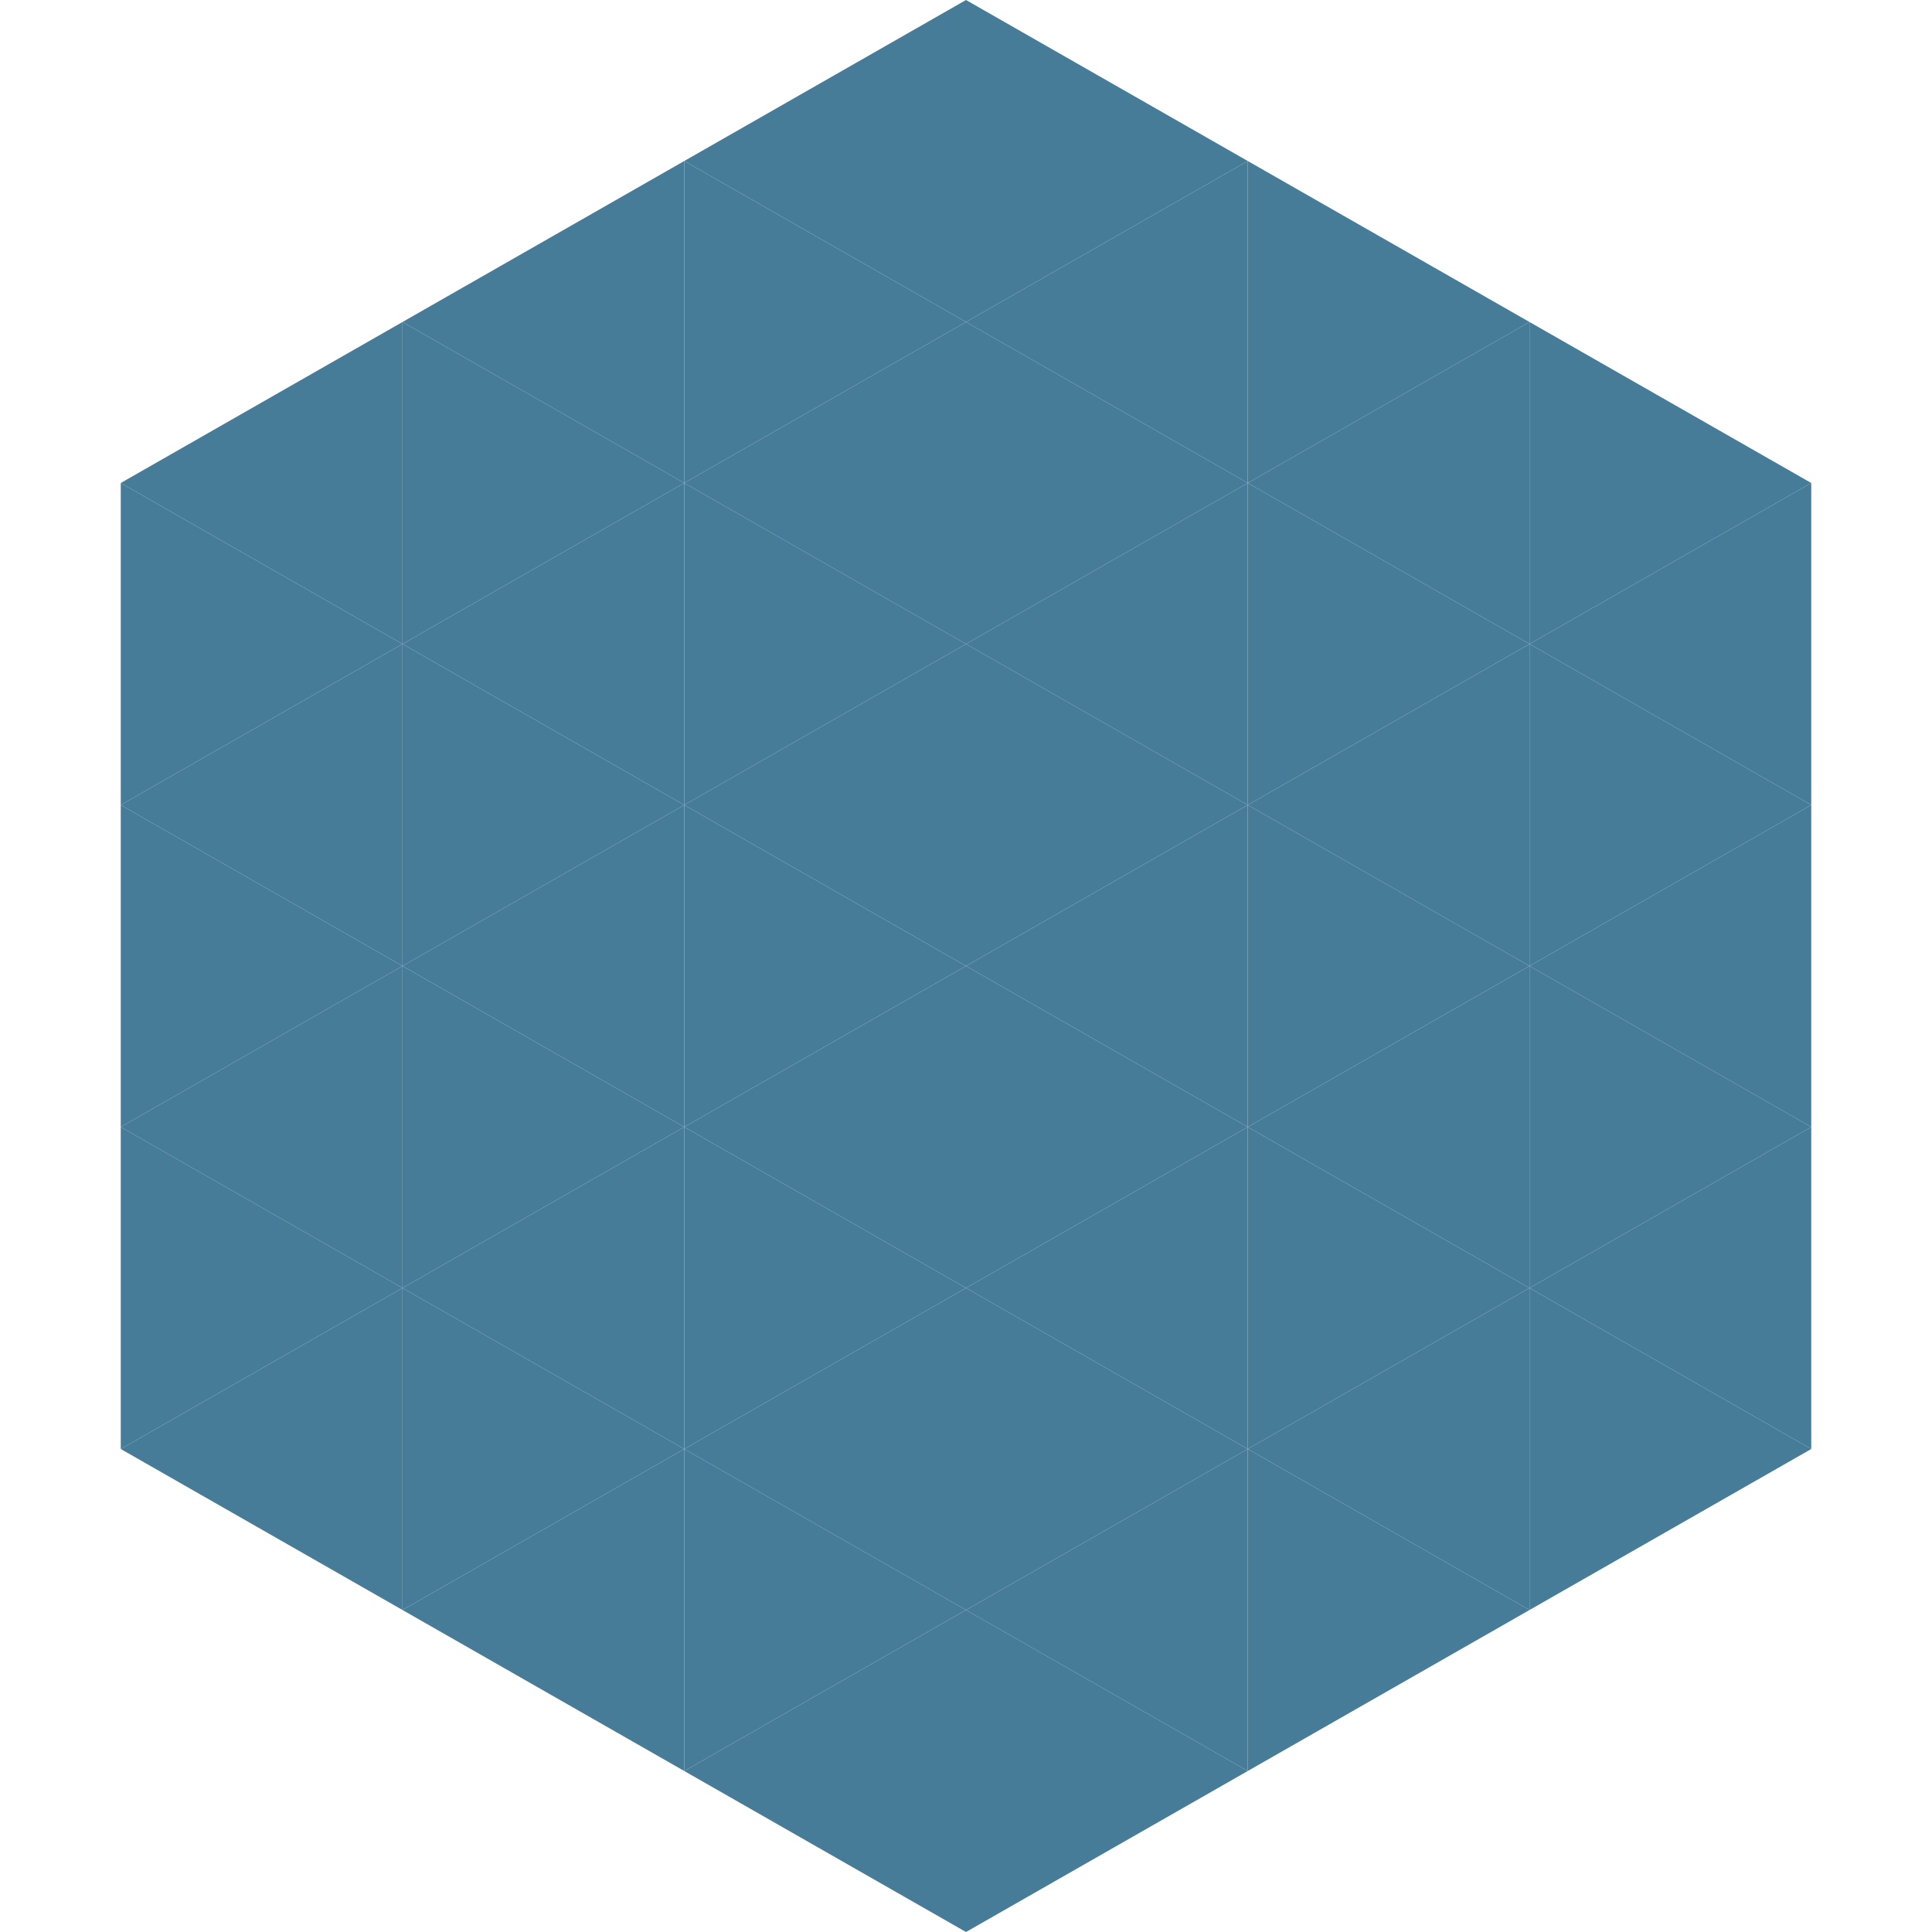
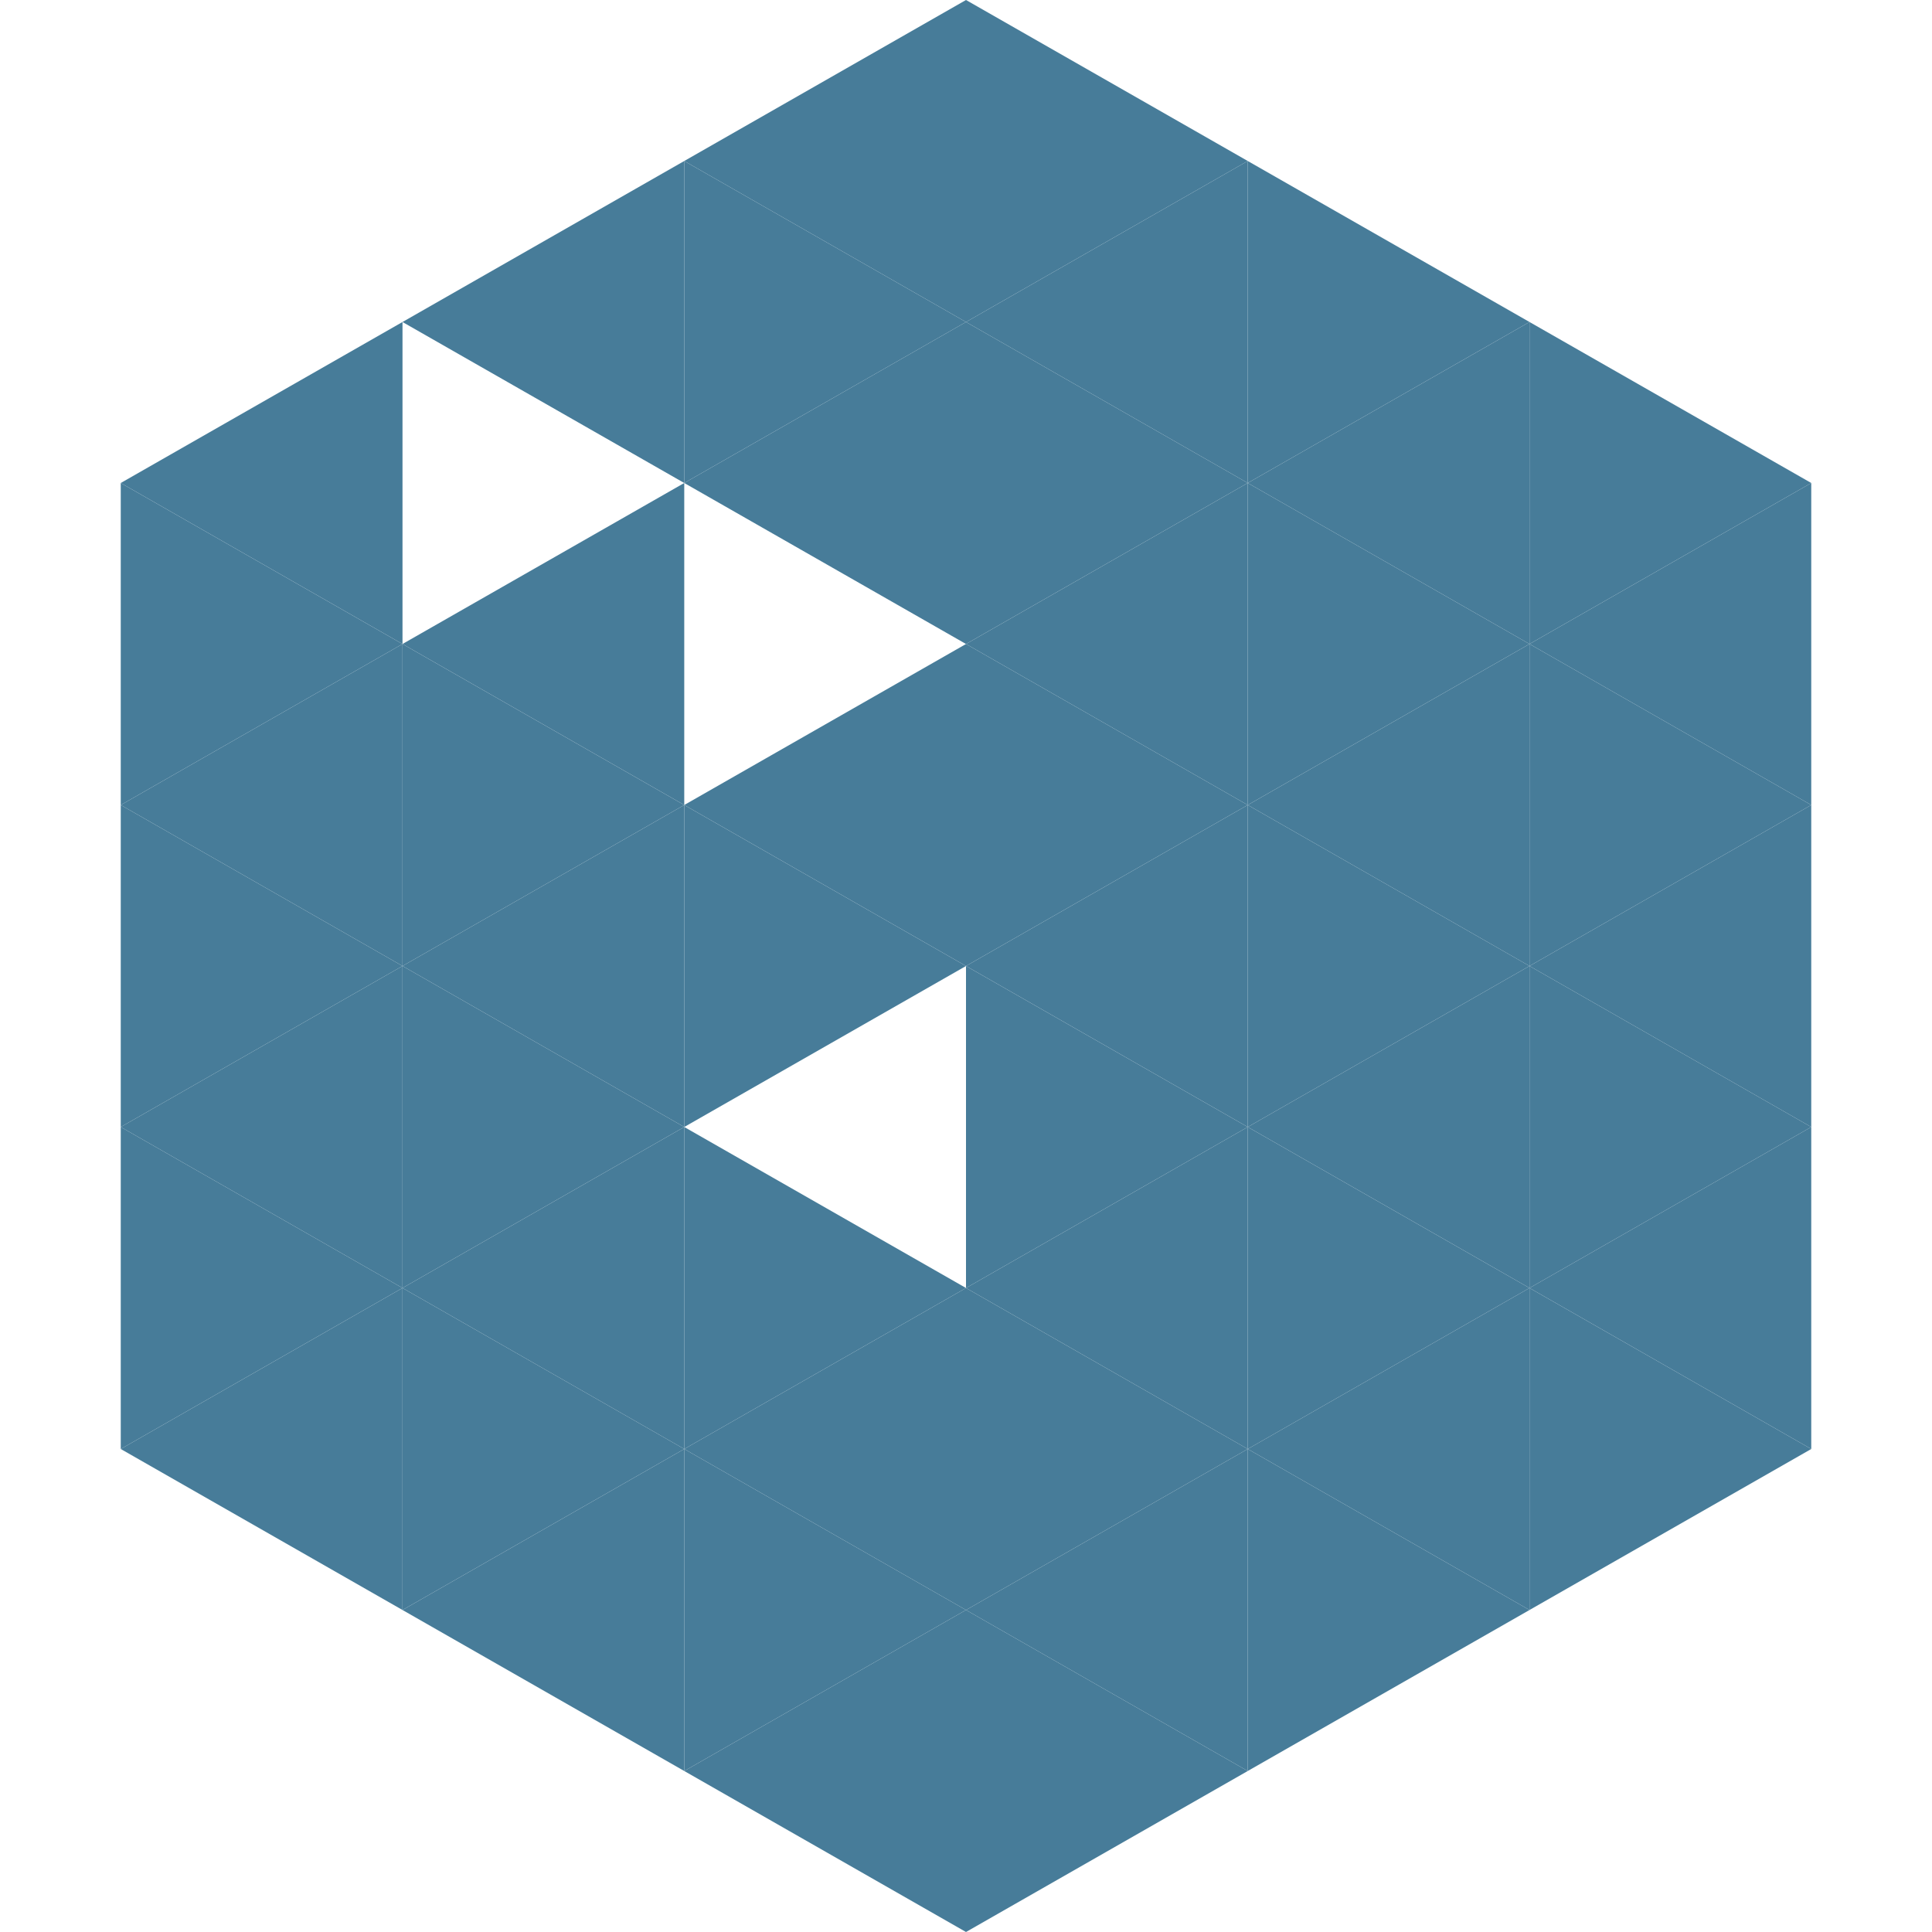
<svg xmlns="http://www.w3.org/2000/svg" width="240" height="240">
  <polygon points="50,40 15,60 50,80" style="fill:rgb(71,124,153)" />
  <polygon points="190,40 225,60 190,80" style="fill:rgb(71,124,153)" />
  <polygon points="15,60 50,80 15,100" style="fill:rgb(71,124,153)" />
  <polygon points="225,60 190,80 225,100" style="fill:rgb(71,124,153)" />
  <polygon points="50,80 15,100 50,120" style="fill:rgb(71,124,153)" />
  <polygon points="190,80 225,100 190,120" style="fill:rgb(71,124,153)" />
  <polygon points="15,100 50,120 15,140" style="fill:rgb(71,124,153)" />
  <polygon points="225,100 190,120 225,140" style="fill:rgb(71,124,153)" />
  <polygon points="50,120 15,140 50,160" style="fill:rgb(71,124,153)" />
  <polygon points="190,120 225,140 190,160" style="fill:rgb(71,124,153)" />
  <polygon points="15,140 50,160 15,180" style="fill:rgb(71,124,153)" />
  <polygon points="225,140 190,160 225,180" style="fill:rgb(71,124,153)" />
  <polygon points="50,160 15,180 50,200" style="fill:rgb(71,124,153)" />
  <polygon points="190,160 225,180 190,200" style="fill:rgb(71,124,153)" />
  <polygon points="15,180 50,200 15,220" style="fill:rgb(255,255,255); fill-opacity:0" />
  <polygon points="225,180 190,200 225,220" style="fill:rgb(255,255,255); fill-opacity:0" />
  <polygon points="50,0 85,20 50,40" style="fill:rgb(255,255,255); fill-opacity:0" />
  <polygon points="190,0 155,20 190,40" style="fill:rgb(255,255,255); fill-opacity:0" />
  <polygon points="85,20 50,40 85,60" style="fill:rgb(71,124,153)" />
  <polygon points="155,20 190,40 155,60" style="fill:rgb(71,124,153)" />
-   <polygon points="50,40 85,60 50,80" style="fill:rgb(71,124,153)" />
  <polygon points="190,40 155,60 190,80" style="fill:rgb(71,124,153)" />
  <polygon points="85,60 50,80 85,100" style="fill:rgb(71,124,153)" />
  <polygon points="155,60 190,80 155,100" style="fill:rgb(71,124,153)" />
  <polygon points="50,80 85,100 50,120" style="fill:rgb(71,124,153)" />
  <polygon points="190,80 155,100 190,120" style="fill:rgb(71,124,153)" />
  <polygon points="85,100 50,120 85,140" style="fill:rgb(71,124,153)" />
  <polygon points="155,100 190,120 155,140" style="fill:rgb(71,124,153)" />
  <polygon points="50,120 85,140 50,160" style="fill:rgb(71,124,153)" />
  <polygon points="190,120 155,140 190,160" style="fill:rgb(71,124,153)" />
  <polygon points="85,140 50,160 85,180" style="fill:rgb(71,124,153)" />
  <polygon points="155,140 190,160 155,180" style="fill:rgb(71,124,153)" />
  <polygon points="50,160 85,180 50,200" style="fill:rgb(71,124,153)" />
  <polygon points="190,160 155,180 190,200" style="fill:rgb(71,124,153)" />
  <polygon points="85,180 50,200 85,220" style="fill:rgb(71,124,153)" />
  <polygon points="155,180 190,200 155,220" style="fill:rgb(71,124,153)" />
  <polygon points="120,0 85,20 120,40" style="fill:rgb(71,124,153)" />
  <polygon points="120,0 155,20 120,40" style="fill:rgb(71,124,153)" />
  <polygon points="85,20 120,40 85,60" style="fill:rgb(71,124,153)" />
  <polygon points="155,20 120,40 155,60" style="fill:rgb(71,124,153)" />
  <polygon points="120,40 85,60 120,80" style="fill:rgb(71,124,153)" />
  <polygon points="120,40 155,60 120,80" style="fill:rgb(71,124,153)" />
-   <polygon points="85,60 120,80 85,100" style="fill:rgb(71,124,153)" />
  <polygon points="155,60 120,80 155,100" style="fill:rgb(71,124,153)" />
  <polygon points="120,80 85,100 120,120" style="fill:rgb(71,124,153)" />
  <polygon points="120,80 155,100 120,120" style="fill:rgb(71,124,153)" />
  <polygon points="85,100 120,120 85,140" style="fill:rgb(71,124,153)" />
  <polygon points="155,100 120,120 155,140" style="fill:rgb(71,124,153)" />
-   <polygon points="120,120 85,140 120,160" style="fill:rgb(71,124,153)" />
  <polygon points="120,120 155,140 120,160" style="fill:rgb(71,124,153)" />
  <polygon points="85,140 120,160 85,180" style="fill:rgb(71,124,153)" />
  <polygon points="155,140 120,160 155,180" style="fill:rgb(71,124,153)" />
  <polygon points="120,160 85,180 120,200" style="fill:rgb(71,124,153)" />
  <polygon points="120,160 155,180 120,200" style="fill:rgb(71,124,153)" />
  <polygon points="85,180 120,200 85,220" style="fill:rgb(71,124,153)" />
  <polygon points="155,180 120,200 155,220" style="fill:rgb(71,124,153)" />
  <polygon points="120,200 85,220 120,240" style="fill:rgb(71,124,153)" />
  <polygon points="120,200 155,220 120,240" style="fill:rgb(71,124,153)" />
  <polygon points="85,220 120,240 85,260" style="fill:rgb(255,255,255); fill-opacity:0" />
  <polygon points="155,220 120,240 155,260" style="fill:rgb(255,255,255); fill-opacity:0" />
</svg>